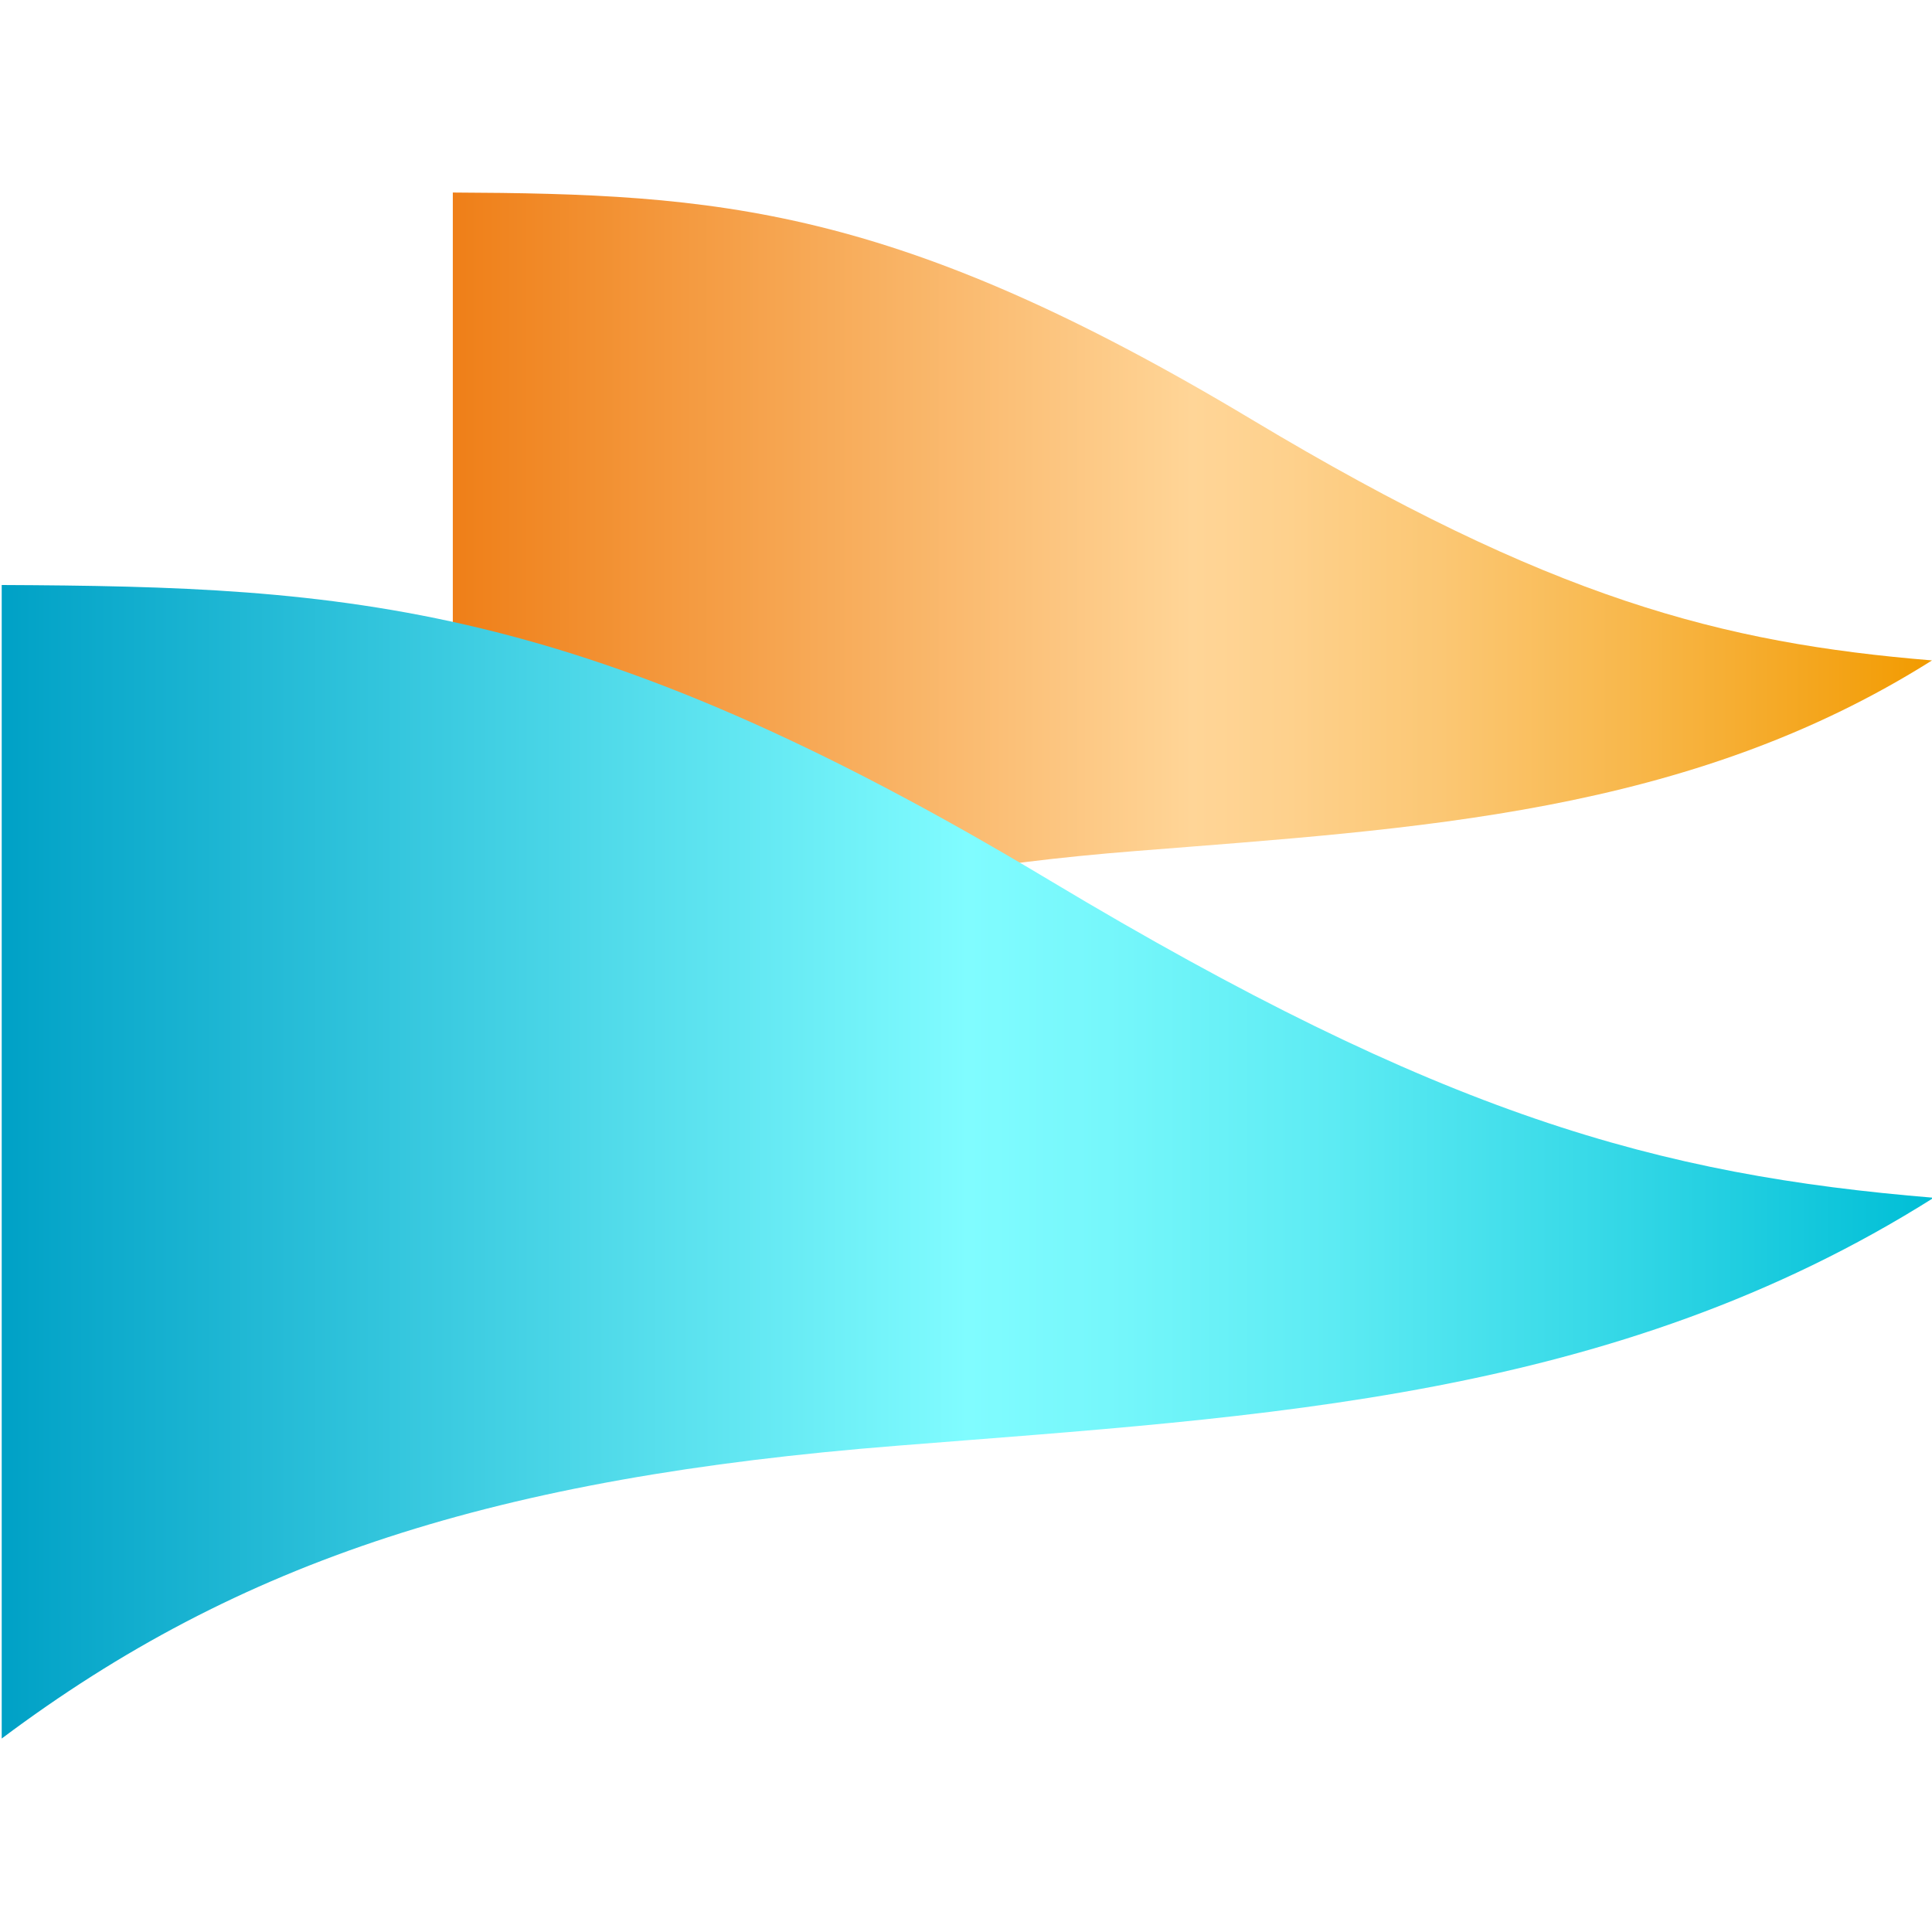
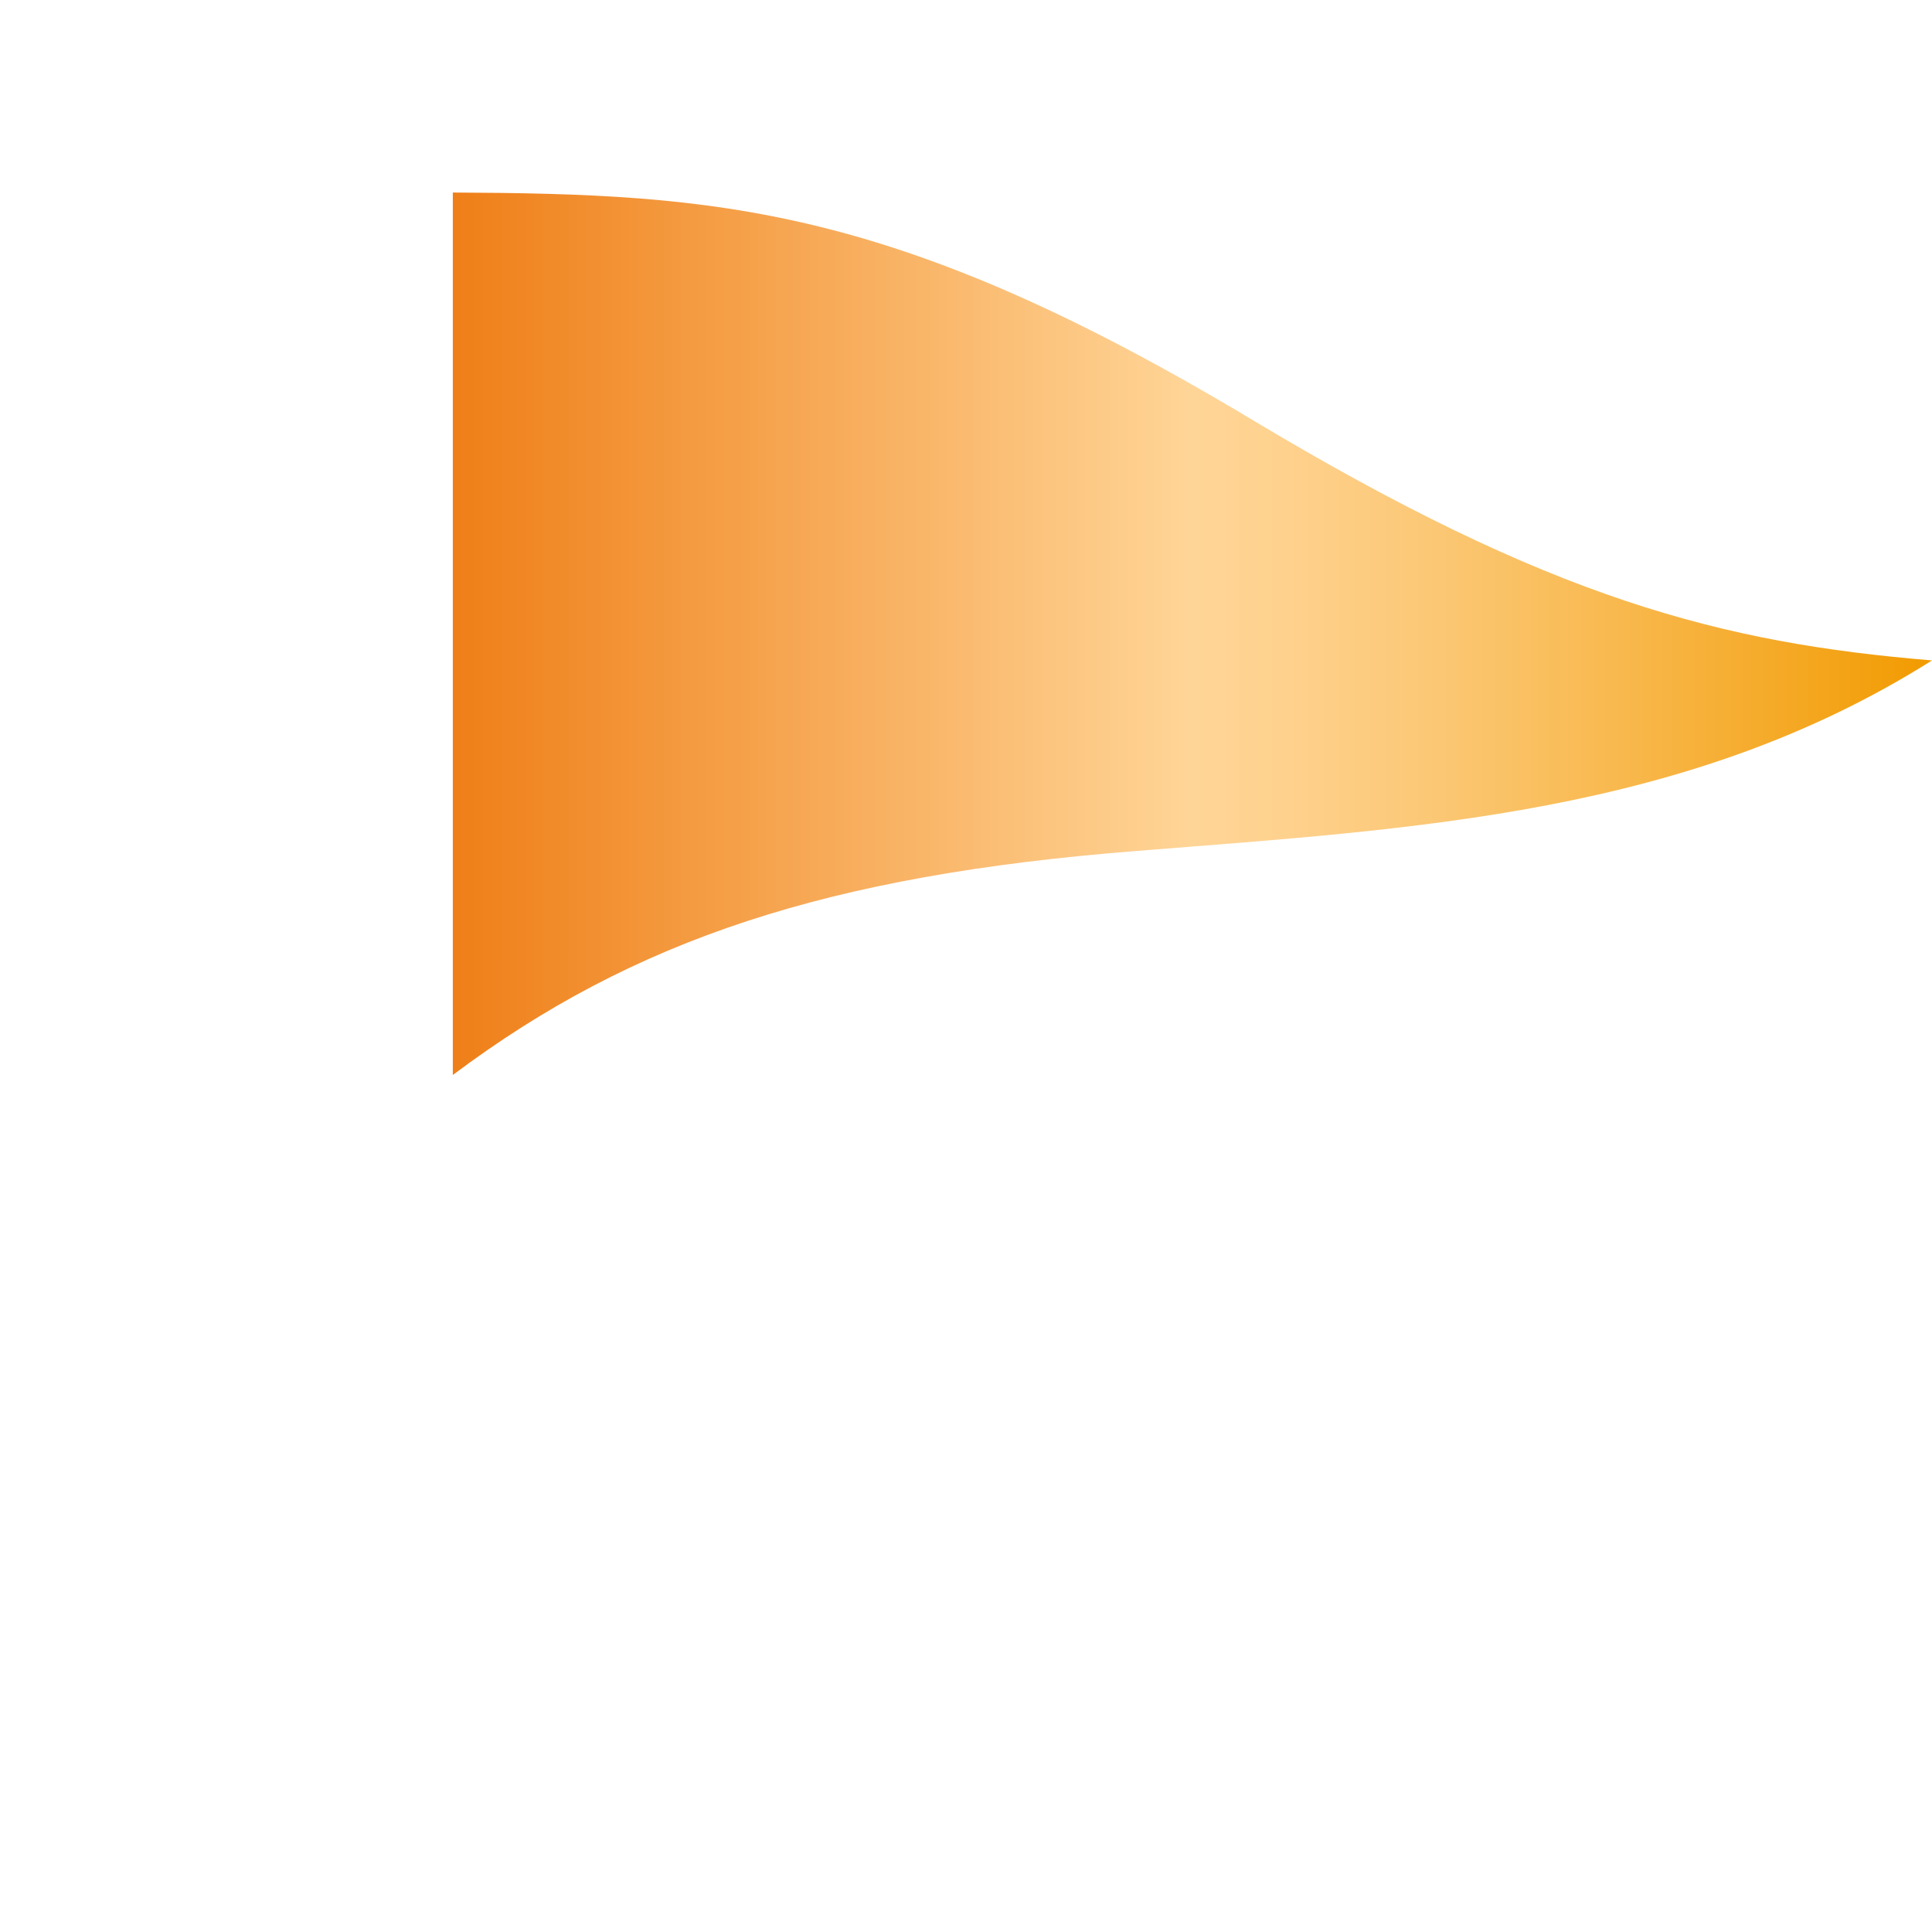
<svg xmlns="http://www.w3.org/2000/svg" data-bbox="0.906 102.047 1024 819.413" viewBox="0 0 1024 1024" data-type="ugc">
  <g>
    <defs>
      <linearGradient gradientUnits="userSpaceOnUse" y2="335.906" x2="1024" y1="335.906" x1="240" id="5b939c05-14a4-49da-8820-5a2b3be86488">
        <stop stop-color="#ef7f18" offset="0" />
        <stop stop-color="#ffd597" offset=".5" />
        <stop stop-color="#fed18d" offset=".563" />
        <stop stop-color="#fbc774" offset=".667" />
        <stop stop-color="#f8b74a" offset=".8" />
        <stop stop-color="#f3a111" offset=".955" />
        <stop stop-color="#f29b00" offset="1" />
      </linearGradient>
      <linearGradient gradientUnits="userSpaceOnUse" y2="615.763" x2="1024.906" y1="615.763" x1=".906" id="d97ad96c-174a-47ac-8abf-5864a5e2c194">
        <stop stop-color="#00a1c6" offset="0" />
        <stop stop-color="#80fcff" offset=".5" />
        <stop stop-color="#76f7fb" offset=".571" />
        <stop stop-color="#5debf3" offset=".689" />
        <stop stop-color="#33d7e6" offset=".84" />
        <stop stop-color="#00bed6" offset="1" />
      </linearGradient>
    </defs>
    <path d="M240 102.047v467.717c96.233-72.15 199.323-105.846 361.8-118.693 149.178-11.89 292.758-19.338 422.2-101.035-111.678-9.209-202.005-32.642-360.451-127.613C474.466 109.021 380.46 102.689 240 102.047" fill="url(#5b939c05-14a4-49da-8820-5a2b3be86488)" />
-     <path d="M.906 310.065V921.46c126.049-94.503 261.983-138.386 474.8-155.213 195.397-15.573 379.654-24.396 549.2-131.405-146.278-12.062-260.783-43.69-468.32-168.085C308.921 318.221 184.886 310.905.906 310.065" fill="url(#d97ad96c-174a-47ac-8abf-5864a5e2c194)" />
  </g>
</svg>